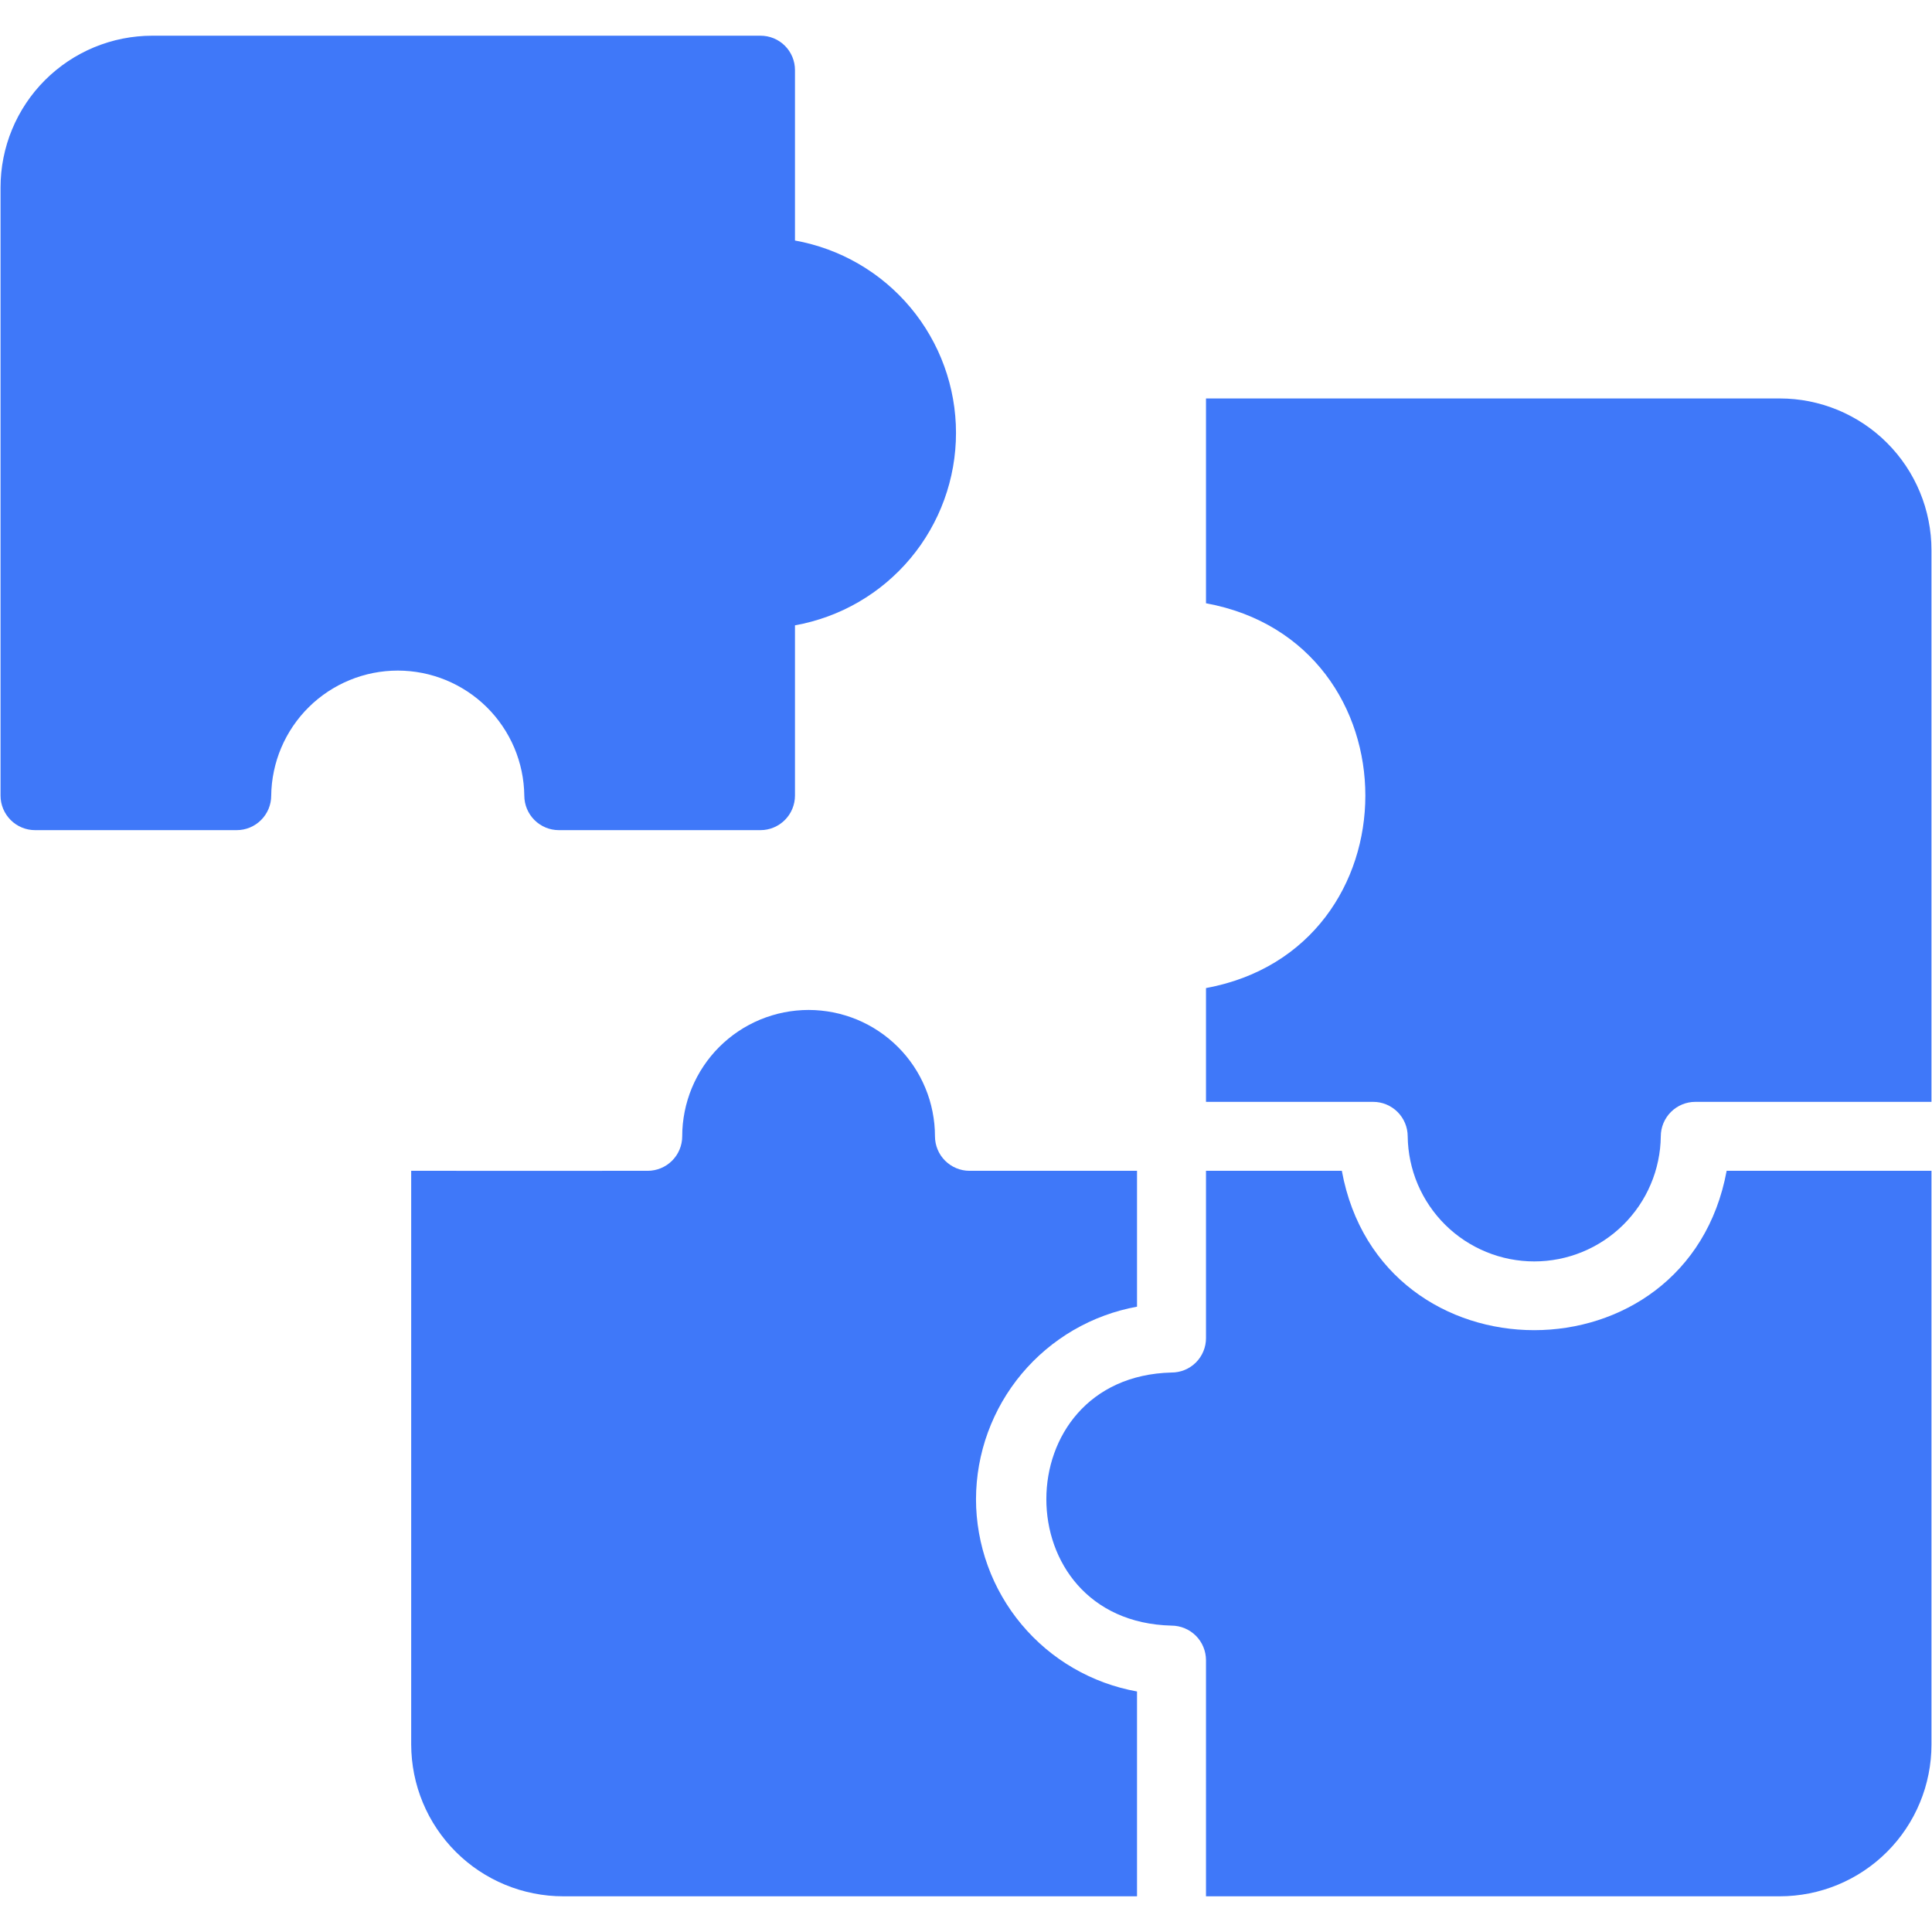
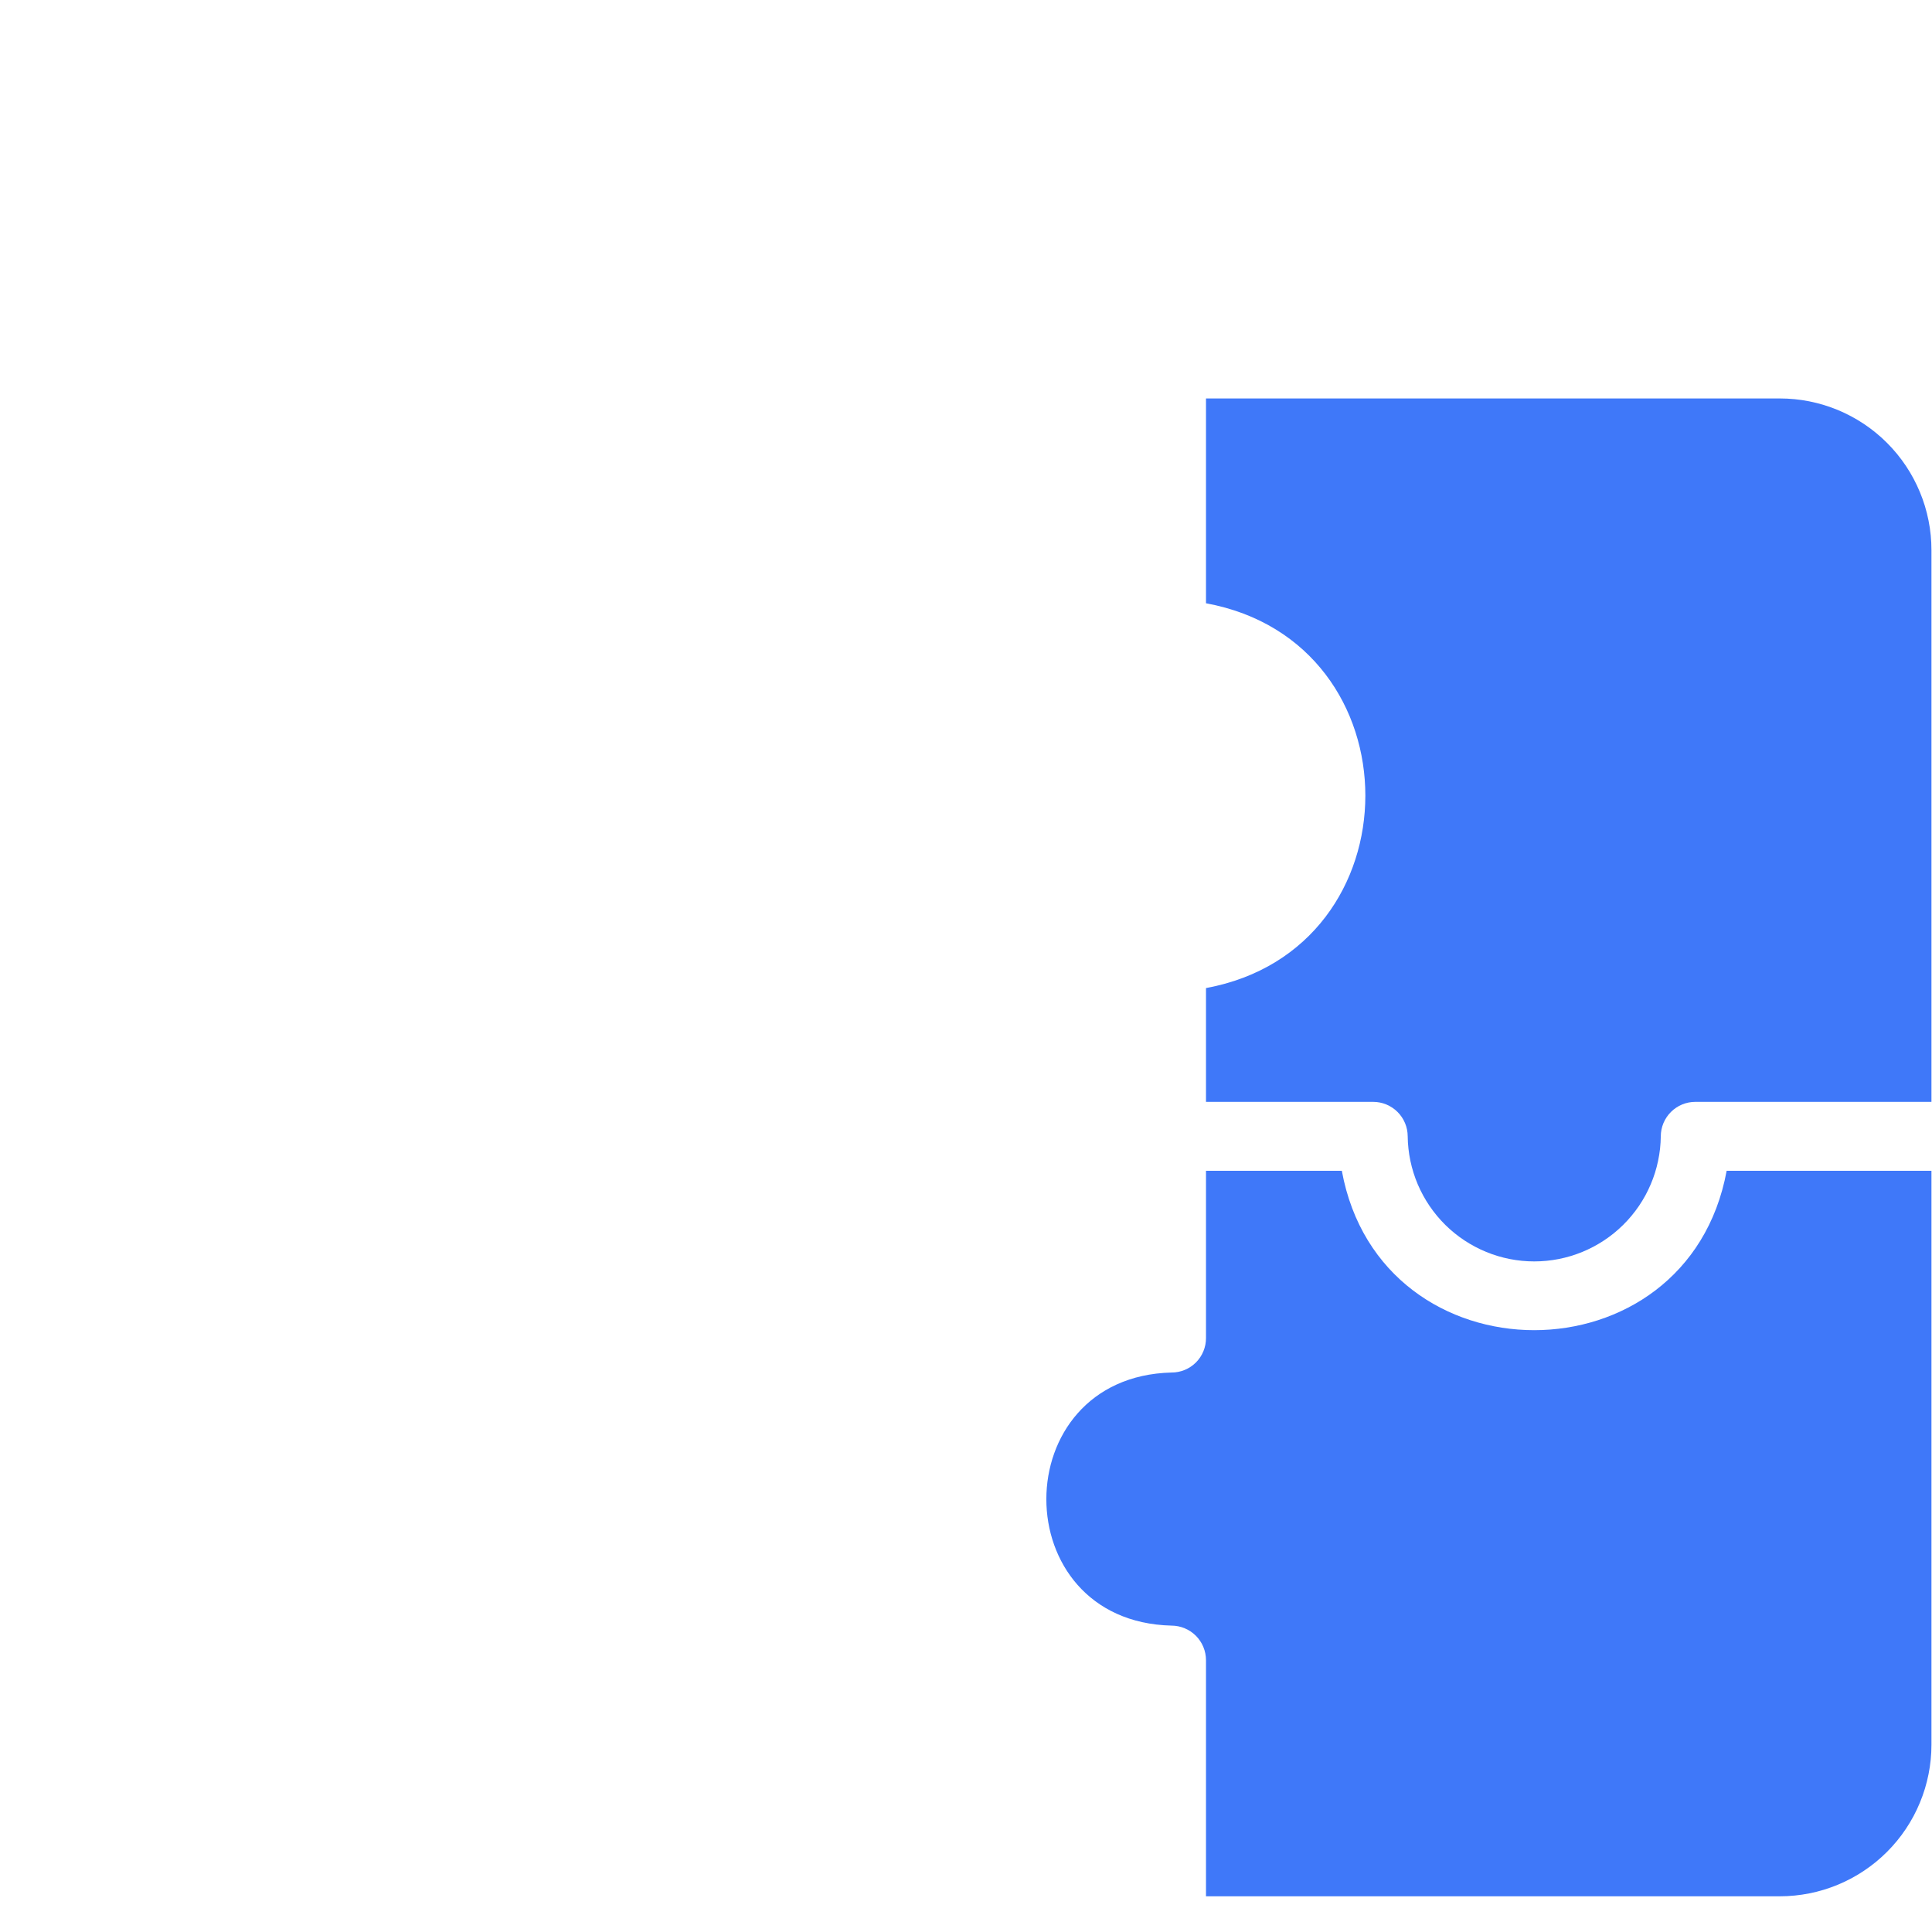
<svg xmlns="http://www.w3.org/2000/svg" width="500" zoomAndPan="magnify" viewBox="0 0 375 375" height="500" preserveAspectRatio="xMidYMid meet" version="1.0">
  <defs>
    <clipPath id="9a13f390d6">
-       <path d="M 0 6.797 L 186 6.797 L 186 162 L 0 162 Z M 0 6.797 " clip-rule="nonzero" />
-     </clipPath>
+       </clipPath>
    <clipPath id="afe50aa393">
      <path d="M 203 227 L 375 227 L 375 368.297 L 203 368.297 Z M 203 227 " clip-rule="nonzero" />
    </clipPath>
    <clipPath id="8977eaa272">
      <path d="M 79 196 L 221 196 L 221 368.297 L 79 368.297 Z M 79 196 " clip-rule="nonzero" />
    </clipPath>
  </defs>
  <g clip-path="url(#9a13f390d6)">
    <path fill="#3f78f9" d="M 101.766 154.438 C 101.77 154.879 101.812 155.312 101.898 155.742 C 101.984 156.172 102.113 156.59 102.281 156.996 C 102.449 157.402 102.656 157.785 102.902 158.152 C 103.145 158.516 103.422 158.855 103.734 159.164 C 104.043 159.477 104.379 159.754 104.746 159.996 C 105.109 160.242 105.496 160.449 105.902 160.617 C 106.305 160.785 106.723 160.914 107.156 161 C 107.586 161.086 108.02 161.129 108.461 161.129 L 147.613 161.129 C 148.051 161.129 148.484 161.086 148.914 161 C 149.348 160.914 149.766 160.785 150.168 160.617 C 150.574 160.449 150.961 160.242 151.324 159.996 C 151.691 159.754 152.027 159.477 152.34 159.164 C 152.648 158.855 152.926 158.516 153.172 158.152 C 153.414 157.785 153.621 157.402 153.789 156.996 C 153.957 156.59 154.086 156.172 154.172 155.742 C 154.258 155.312 154.305 154.879 154.305 154.438 L 154.305 121.375 C 155.391 121.184 156.465 120.941 157.527 120.652 C 158.59 120.363 159.641 120.031 160.676 119.652 C 161.711 119.273 162.727 118.848 163.727 118.383 C 164.723 117.914 165.699 117.402 166.652 116.852 C 167.605 116.297 168.535 115.703 169.438 115.07 C 170.336 114.438 171.211 113.766 172.055 113.055 C 172.895 112.344 173.707 111.598 174.484 110.82 C 175.266 110.039 176.008 109.227 176.715 108.379 C 177.422 107.535 178.09 106.66 178.723 105.758 C 179.352 104.852 179.945 103.922 180.492 102.969 C 181.043 102.012 181.551 101.035 182.016 100.035 C 182.48 99.039 182.902 98.02 183.277 96.984 C 183.656 95.949 183.984 94.898 184.27 93.832 C 184.555 92.766 184.793 91.691 184.984 90.605 C 185.176 89.52 185.32 88.43 185.414 87.332 C 185.512 86.234 185.559 85.133 185.559 84.031 C 185.559 82.93 185.512 81.828 185.414 80.73 C 185.32 79.633 185.176 78.539 184.984 77.453 C 184.793 76.371 184.555 75.293 184.27 74.23 C 183.984 73.164 183.656 72.113 183.277 71.078 C 182.902 70.043 182.48 69.023 182.016 68.023 C 181.551 67.027 181.043 66.047 180.492 65.094 C 179.945 64.137 179.352 63.207 178.723 62.305 C 178.09 61.402 177.422 60.527 176.715 59.684 C 176.008 58.836 175.266 58.023 174.484 57.242 C 173.707 56.461 172.895 55.719 172.055 55.008 C 171.211 54.297 170.336 53.625 169.438 52.992 C 168.535 52.359 167.605 51.766 166.652 51.211 C 165.699 50.66 164.723 50.148 163.727 49.68 C 162.727 49.211 161.711 48.789 160.676 48.41 C 159.641 48.031 158.59 47.695 157.527 47.41 C 156.465 47.121 155.391 46.879 154.305 46.684 L 154.305 13.625 C 154.305 13.184 154.266 12.746 154.18 12.316 C 154.094 11.883 153.969 11.465 153.801 11.059 C 153.633 10.652 153.426 10.266 153.184 9.898 C 152.938 9.535 152.66 9.195 152.352 8.883 C 152.039 8.574 151.703 8.297 151.336 8.051 C 150.969 7.809 150.582 7.602 150.176 7.434 C 149.77 7.266 149.352 7.141 148.918 7.055 C 148.488 6.973 148.051 6.93 147.613 6.93 L 29.551 6.93 C 28.586 6.93 27.625 6.977 26.664 7.074 C 25.707 7.168 24.754 7.309 23.809 7.496 C 22.859 7.684 21.926 7.918 21.004 8.199 C 20.082 8.48 19.176 8.805 18.281 9.172 C 17.391 9.543 16.52 9.953 15.672 10.406 C 14.82 10.863 13.992 11.359 13.191 11.895 C 12.391 12.43 11.617 13.004 10.871 13.617 C 10.125 14.227 9.41 14.875 8.73 15.555 C 8.047 16.238 7.402 16.953 6.789 17.695 C 6.176 18.441 5.602 19.215 5.066 20.02 C 4.531 20.82 4.035 21.648 3.582 22.496 C 3.125 23.348 2.715 24.219 2.348 25.109 C 1.977 26 1.652 26.906 1.371 27.832 C 1.094 28.754 0.859 29.688 0.672 30.633 C 0.48 31.578 0.34 32.531 0.246 33.492 C 0.152 34.453 0.105 35.414 0.105 36.379 L 0.105 154.438 C 0.105 154.879 0.148 155.312 0.234 155.742 C 0.324 156.172 0.449 156.59 0.617 156.996 C 0.789 157.402 0.992 157.785 1.238 158.152 C 1.484 158.516 1.762 158.855 2.07 159.164 C 2.379 159.477 2.719 159.754 3.082 159.996 C 3.449 160.242 3.832 160.449 4.238 160.617 C 4.645 160.785 5.062 160.914 5.492 161 C 5.922 161.086 6.359 161.129 6.797 161.129 L 45.949 161.129 C 46.387 161.129 46.824 161.086 47.254 161 C 47.684 160.914 48.102 160.785 48.508 160.617 C 48.914 160.449 49.297 160.242 49.664 159.996 C 50.027 159.754 50.367 159.477 50.676 159.164 C 50.988 158.855 51.266 158.516 51.508 158.152 C 51.754 157.785 51.957 157.402 52.129 156.996 C 52.297 156.59 52.422 156.172 52.512 155.742 C 52.598 155.312 52.641 154.879 52.641 154.438 C 52.652 153.641 52.699 152.844 52.785 152.051 C 52.875 151.258 53 150.469 53.164 149.688 C 53.328 148.906 53.527 148.133 53.766 147.371 C 54.004 146.609 54.281 145.859 54.594 145.125 C 54.906 144.391 55.254 143.672 55.633 142.973 C 56.016 142.27 56.434 141.59 56.879 140.93 C 57.328 140.27 57.809 139.633 58.32 139.016 C 58.828 138.402 59.367 137.816 59.938 137.254 C 60.504 136.691 61.098 136.16 61.719 135.656 C 62.34 135.152 62.98 134.684 63.648 134.242 C 64.312 133.801 65 133.395 65.703 133.02 C 66.41 132.645 67.133 132.309 67.871 132.004 C 68.609 131.699 69.359 131.434 70.125 131.203 C 70.891 130.973 71.664 130.781 72.445 130.625 C 73.23 130.473 74.02 130.355 74.812 130.277 C 75.609 130.199 76.406 130.16 77.203 130.16 C 78.004 130.16 78.801 130.199 79.594 130.277 C 80.391 130.355 81.18 130.473 81.961 130.625 C 82.746 130.781 83.52 130.973 84.281 131.203 C 85.047 131.434 85.801 131.699 86.539 132.004 C 87.277 132.309 88 132.645 88.703 133.02 C 89.41 133.395 90.094 133.801 90.762 134.242 C 91.426 134.684 92.07 135.152 92.691 135.656 C 93.309 136.16 93.902 136.691 94.473 137.254 C 95.039 137.816 95.578 138.402 96.09 139.016 C 96.602 139.633 97.078 140.27 97.527 140.93 C 97.977 141.59 98.391 142.27 98.773 142.973 C 99.156 143.672 99.504 144.391 99.816 145.125 C 100.129 145.859 100.402 146.609 100.641 147.371 C 100.879 148.133 101.082 148.906 101.246 149.688 C 101.41 150.469 101.535 151.258 101.621 152.051 C 101.707 152.844 101.758 153.641 101.766 154.438 Z M 101.766 154.438 " fill-opacity="1" fill-rule="nonzero" />
  </g>
  <path fill="#3f78f9" d="M 345.449 77.34 L 234.082 77.34 C 234.094 85.621 234.074 108.477 234.082 117.094 C 275.352 124.676 275.297 184.188 234.082 191.785 L 234.082 213.871 L 266.539 213.871 C 266.98 213.871 267.414 213.914 267.844 214 C 268.277 214.086 268.695 214.215 269.098 214.383 C 269.504 214.551 269.891 214.758 270.254 215.004 C 270.621 215.246 270.957 215.523 271.266 215.836 C 271.578 216.145 271.855 216.484 272.098 216.848 C 272.344 217.215 272.551 217.598 272.719 218.004 C 272.887 218.41 273.016 218.828 273.102 219.258 C 273.188 219.688 273.23 220.121 273.234 220.562 C 273.242 221.359 273.289 222.156 273.379 222.949 C 273.465 223.742 273.59 224.531 273.754 225.312 C 273.918 226.094 274.121 226.867 274.359 227.629 C 274.598 228.391 274.871 229.137 275.184 229.875 C 275.496 230.609 275.844 231.328 276.227 232.027 C 276.609 232.73 277.023 233.41 277.473 234.07 C 277.922 234.73 278.398 235.367 278.91 235.98 C 279.422 236.598 279.961 237.184 280.527 237.746 C 281.098 238.305 281.691 238.84 282.309 239.344 C 282.93 239.848 283.574 240.316 284.238 240.758 C 284.902 241.199 285.59 241.605 286.297 241.98 C 287 242.355 287.723 242.691 288.461 242.996 C 289.199 243.301 289.953 243.566 290.715 243.797 C 291.48 244.027 292.254 244.219 293.039 244.375 C 293.82 244.527 294.609 244.645 295.406 244.723 C 296.199 244.801 296.996 244.84 297.797 244.84 C 298.594 244.84 299.391 244.801 300.188 244.723 C 300.98 244.645 301.77 244.527 302.555 244.375 C 303.336 244.219 304.109 244.027 304.875 243.797 C 305.641 243.566 306.391 243.301 307.129 242.996 C 307.867 242.691 308.59 242.355 309.297 241.98 C 310 241.605 310.688 241.199 311.352 240.758 C 312.02 240.316 312.66 239.844 313.281 239.344 C 313.902 238.84 314.496 238.305 315.062 237.746 C 315.633 237.184 316.172 236.598 316.68 235.98 C 317.191 235.367 317.672 234.73 318.121 234.07 C 318.566 233.41 318.984 232.727 319.367 232.027 C 319.746 231.324 320.094 230.609 320.406 229.871 C 320.719 229.137 320.996 228.391 321.234 227.629 C 321.473 226.867 321.672 226.094 321.836 225.312 C 322 224.531 322.125 223.742 322.215 222.949 C 322.301 222.156 322.348 221.359 322.359 220.562 C 322.359 220.121 322.402 219.688 322.488 219.258 C 322.578 218.828 322.703 218.41 322.871 218.004 C 323.043 217.598 323.246 217.211 323.492 216.848 C 323.734 216.484 324.012 216.145 324.324 215.836 C 324.633 215.523 324.973 215.246 325.336 215.004 C 325.703 214.758 326.086 214.551 326.492 214.383 C 326.898 214.215 327.316 214.086 327.746 214 C 328.176 213.914 328.613 213.871 329.051 213.871 C 338.148 213.855 366.168 213.879 374.895 213.871 L 374.895 106.785 C 374.895 105.82 374.848 104.859 374.754 103.898 C 374.66 102.941 374.52 101.988 374.328 101.039 C 374.141 100.094 373.906 99.16 373.629 98.238 C 373.348 97.316 373.023 96.406 372.652 95.516 C 372.285 94.625 371.871 93.754 371.418 92.906 C 370.965 92.055 370.469 91.227 369.934 90.426 C 369.398 89.625 368.824 88.852 368.211 88.105 C 367.598 87.359 366.953 86.645 366.27 85.965 C 365.59 85.281 364.875 84.633 364.129 84.023 C 363.383 83.41 362.609 82.836 361.809 82.301 C 361.008 81.766 360.18 81.27 359.328 80.816 C 358.48 80.359 357.609 79.949 356.719 79.578 C 355.824 79.211 354.918 78.887 353.996 78.605 C 353.074 78.328 352.141 78.094 351.191 77.902 C 350.246 77.715 349.293 77.574 348.336 77.48 C 347.375 77.387 346.414 77.34 345.449 77.34 Z M 345.449 77.34 " fill-opacity="1" fill-rule="nonzero" />
  <g clip-path="url(#afe50aa393)">
    <path fill="#3f78f9" d="M 335.141 227.254 C 327.52 268.527 268.004 268.465 260.449 227.254 L 234.082 227.254 L 234.082 259.715 C 234.082 260.152 234.043 260.59 233.957 261.023 C 233.871 261.453 233.746 261.871 233.578 262.277 C 233.41 262.688 233.203 263.07 232.961 263.438 C 232.715 263.805 232.438 264.141 232.129 264.453 C 231.816 264.766 231.477 265.043 231.113 265.285 C 230.746 265.531 230.359 265.734 229.953 265.902 C 229.547 266.07 229.129 266.199 228.695 266.281 C 228.266 266.367 227.828 266.41 227.387 266.406 C 195.023 267.227 194.973 314.738 227.391 315.531 C 227.828 315.531 228.262 315.578 228.695 315.664 C 229.125 315.75 229.543 315.879 229.945 316.047 C 230.352 316.215 230.738 316.422 231.102 316.664 C 231.469 316.91 231.805 317.188 232.117 317.496 C 232.426 317.809 232.703 318.145 232.949 318.512 C 233.191 318.875 233.398 319.262 233.566 319.668 C 233.734 320.07 233.863 320.488 233.949 320.922 C 234.035 321.352 234.078 321.785 234.082 322.223 C 234.102 331.293 234.066 359.363 234.082 368.07 L 345.449 368.07 C 346.414 368.07 347.375 368.023 348.336 367.926 C 349.293 367.832 350.246 367.691 351.191 367.504 C 352.141 367.316 353.074 367.082 353.996 366.801 C 354.918 366.52 355.824 366.195 356.719 365.828 C 357.609 365.457 358.48 365.047 359.328 364.594 C 360.18 364.137 361.008 363.641 361.809 363.105 C 362.609 362.57 363.383 361.996 364.129 361.387 C 364.875 360.773 365.59 360.125 366.27 359.445 C 366.953 358.762 367.598 358.047 368.211 357.305 C 368.824 356.559 369.398 355.785 369.934 354.98 C 370.469 354.18 370.965 353.352 371.418 352.504 C 371.875 351.652 372.285 350.781 372.652 349.891 C 373.023 349 373.348 348.094 373.629 347.168 C 373.906 346.246 374.141 345.312 374.328 344.367 C 374.52 343.422 374.66 342.469 374.754 341.508 C 374.848 340.547 374.895 339.586 374.895 338.621 L 374.895 227.254 Z M 335.141 227.254 " fill-opacity="1" fill-rule="nonzero" />
  </g>
  <g clip-path="url(#8977eaa272)">
-     <path fill="#3f78f9" d="M 189.441 290.969 C 189.445 289.867 189.496 288.77 189.594 287.672 C 189.691 286.574 189.836 285.484 190.031 284.398 C 190.223 283.316 190.465 282.242 190.75 281.176 C 191.035 280.113 191.367 279.062 191.746 278.031 C 192.125 276.996 192.547 275.977 193.012 274.98 C 193.477 273.98 193.984 273.004 194.535 272.051 C 195.086 271.098 195.676 270.168 196.309 269.266 C 196.941 268.363 197.609 267.488 198.316 266.645 C 199.023 265.801 199.766 264.988 200.543 264.207 C 201.32 263.426 202.129 262.684 202.973 261.973 C 203.812 261.262 204.684 260.59 205.586 259.957 C 206.484 259.32 207.414 258.727 208.363 258.172 C 209.316 257.621 210.293 257.109 211.289 256.637 C 212.285 256.168 213.301 255.742 214.332 255.363 C 215.367 254.98 216.414 254.645 217.477 254.355 C 218.539 254.066 219.613 253.82 220.695 253.625 L 220.695 227.254 L 188.168 227.254 C 187.73 227.254 187.297 227.211 186.863 227.121 C 186.434 227.035 186.016 226.91 185.609 226.738 C 185.207 226.57 184.82 226.363 184.457 226.121 C 184.09 225.875 183.754 225.598 183.441 225.289 C 183.133 224.977 182.855 224.641 182.609 224.277 C 182.367 223.91 182.16 223.527 181.992 223.121 C 181.824 222.715 181.695 222.297 181.609 221.867 C 181.523 221.438 181.477 221 181.477 220.562 C 181.477 219.758 181.438 218.957 181.359 218.156 C 181.281 217.359 181.16 216.566 181.004 215.777 C 180.848 214.988 180.652 214.211 180.422 213.441 C 180.188 212.672 179.918 211.918 179.609 211.176 C 179.301 210.434 178.957 209.707 178.582 209 C 178.203 208.289 177.789 207.602 177.344 206.934 C 176.895 206.266 176.418 205.621 175.91 205 C 175.398 204.379 174.859 203.785 174.293 203.219 C 173.723 202.648 173.129 202.109 172.508 201.602 C 171.887 201.09 171.242 200.613 170.574 200.168 C 169.906 199.719 169.219 199.309 168.512 198.93 C 167.801 198.551 167.078 198.207 166.336 197.898 C 165.594 197.594 164.836 197.324 164.066 197.09 C 163.301 196.855 162.52 196.66 161.734 196.504 C 160.945 196.348 160.152 196.23 159.352 196.152 C 158.551 196.074 157.75 196.031 156.949 196.031 C 156.145 196.031 155.344 196.074 154.543 196.152 C 153.742 196.23 152.949 196.348 152.164 196.504 C 151.375 196.66 150.598 196.855 149.828 197.09 C 149.059 197.324 148.305 197.594 147.562 197.898 C 146.82 198.207 146.094 198.551 145.387 198.93 C 144.676 199.309 143.988 199.719 143.32 200.168 C 142.652 200.613 142.008 201.09 141.387 201.602 C 140.766 202.109 140.172 202.648 139.602 203.219 C 139.035 203.785 138.496 204.379 137.988 205 C 137.477 205.621 137 206.266 136.555 206.934 C 136.105 207.602 135.695 208.289 135.316 209 C 134.938 209.707 134.594 210.434 134.285 211.176 C 133.98 211.918 133.707 212.672 133.477 213.441 C 133.242 214.211 133.047 214.988 132.891 215.777 C 132.734 216.566 132.617 217.359 132.535 218.156 C 132.457 218.957 132.418 219.758 132.418 220.562 C 132.418 221 132.375 221.438 132.285 221.867 C 132.199 222.297 132.074 222.715 131.902 223.121 C 131.734 223.527 131.527 223.91 131.285 224.277 C 131.039 224.641 130.762 224.977 130.453 225.289 C 130.141 225.598 129.805 225.875 129.441 226.121 C 129.074 226.363 128.691 226.57 128.285 226.738 C 127.879 226.91 127.461 227.035 127.031 227.121 C 126.602 227.211 126.164 227.254 125.727 227.254 C 116.621 227.27 88.543 227.246 79.812 227.254 L 79.812 338.621 C 79.816 339.586 79.867 340.551 79.961 341.512 C 80.059 342.469 80.203 343.426 80.391 344.371 C 80.582 345.316 80.816 346.25 81.098 347.176 C 81.379 348.098 81.707 349.004 82.078 349.898 C 82.449 350.789 82.863 351.66 83.316 352.512 C 83.773 353.359 84.27 354.188 84.809 354.988 C 85.348 355.789 85.922 356.566 86.535 357.309 C 87.148 358.055 87.797 358.77 88.48 359.449 C 89.164 360.133 89.879 360.781 90.625 361.391 C 91.371 362.004 92.148 362.578 92.949 363.113 C 93.754 363.648 94.582 364.141 95.434 364.598 C 96.285 365.051 97.156 365.461 98.047 365.832 C 98.941 366.199 99.848 366.523 100.773 366.805 C 101.695 367.082 102.633 367.316 103.578 367.504 C 104.527 367.691 105.48 367.836 106.441 367.93 C 107.402 368.023 108.363 368.07 109.328 368.07 L 220.695 368.07 C 220.684 359.789 220.703 336.926 220.695 328.316 C 219.609 328.121 218.535 327.879 217.473 327.59 C 216.41 327.301 215.359 326.969 214.324 326.59 C 213.289 326.207 212.273 325.785 211.277 325.316 C 210.277 324.848 209.305 324.336 208.352 323.785 C 207.398 323.23 206.469 322.637 205.566 322.004 C 204.668 321.371 203.793 320.699 202.949 319.988 C 202.109 319.277 201.297 318.535 200.52 317.754 C 199.742 316.973 199 316.16 198.289 315.312 C 197.582 314.469 196.914 313.594 196.281 312.691 C 195.652 311.789 195.062 310.859 194.512 309.902 C 193.961 308.949 193.453 307.973 192.988 306.973 C 192.523 305.973 192.102 304.957 191.727 303.918 C 191.348 302.883 191.02 301.832 190.734 300.77 C 190.449 299.703 190.211 298.629 190.02 297.543 C 189.828 296.457 189.684 295.367 189.586 294.27 C 189.488 293.172 189.441 292.07 189.441 290.969 Z M 189.441 290.969 " fill-opacity="1" fill-rule="nonzero" />
-   </g>
+     </g>
</svg>